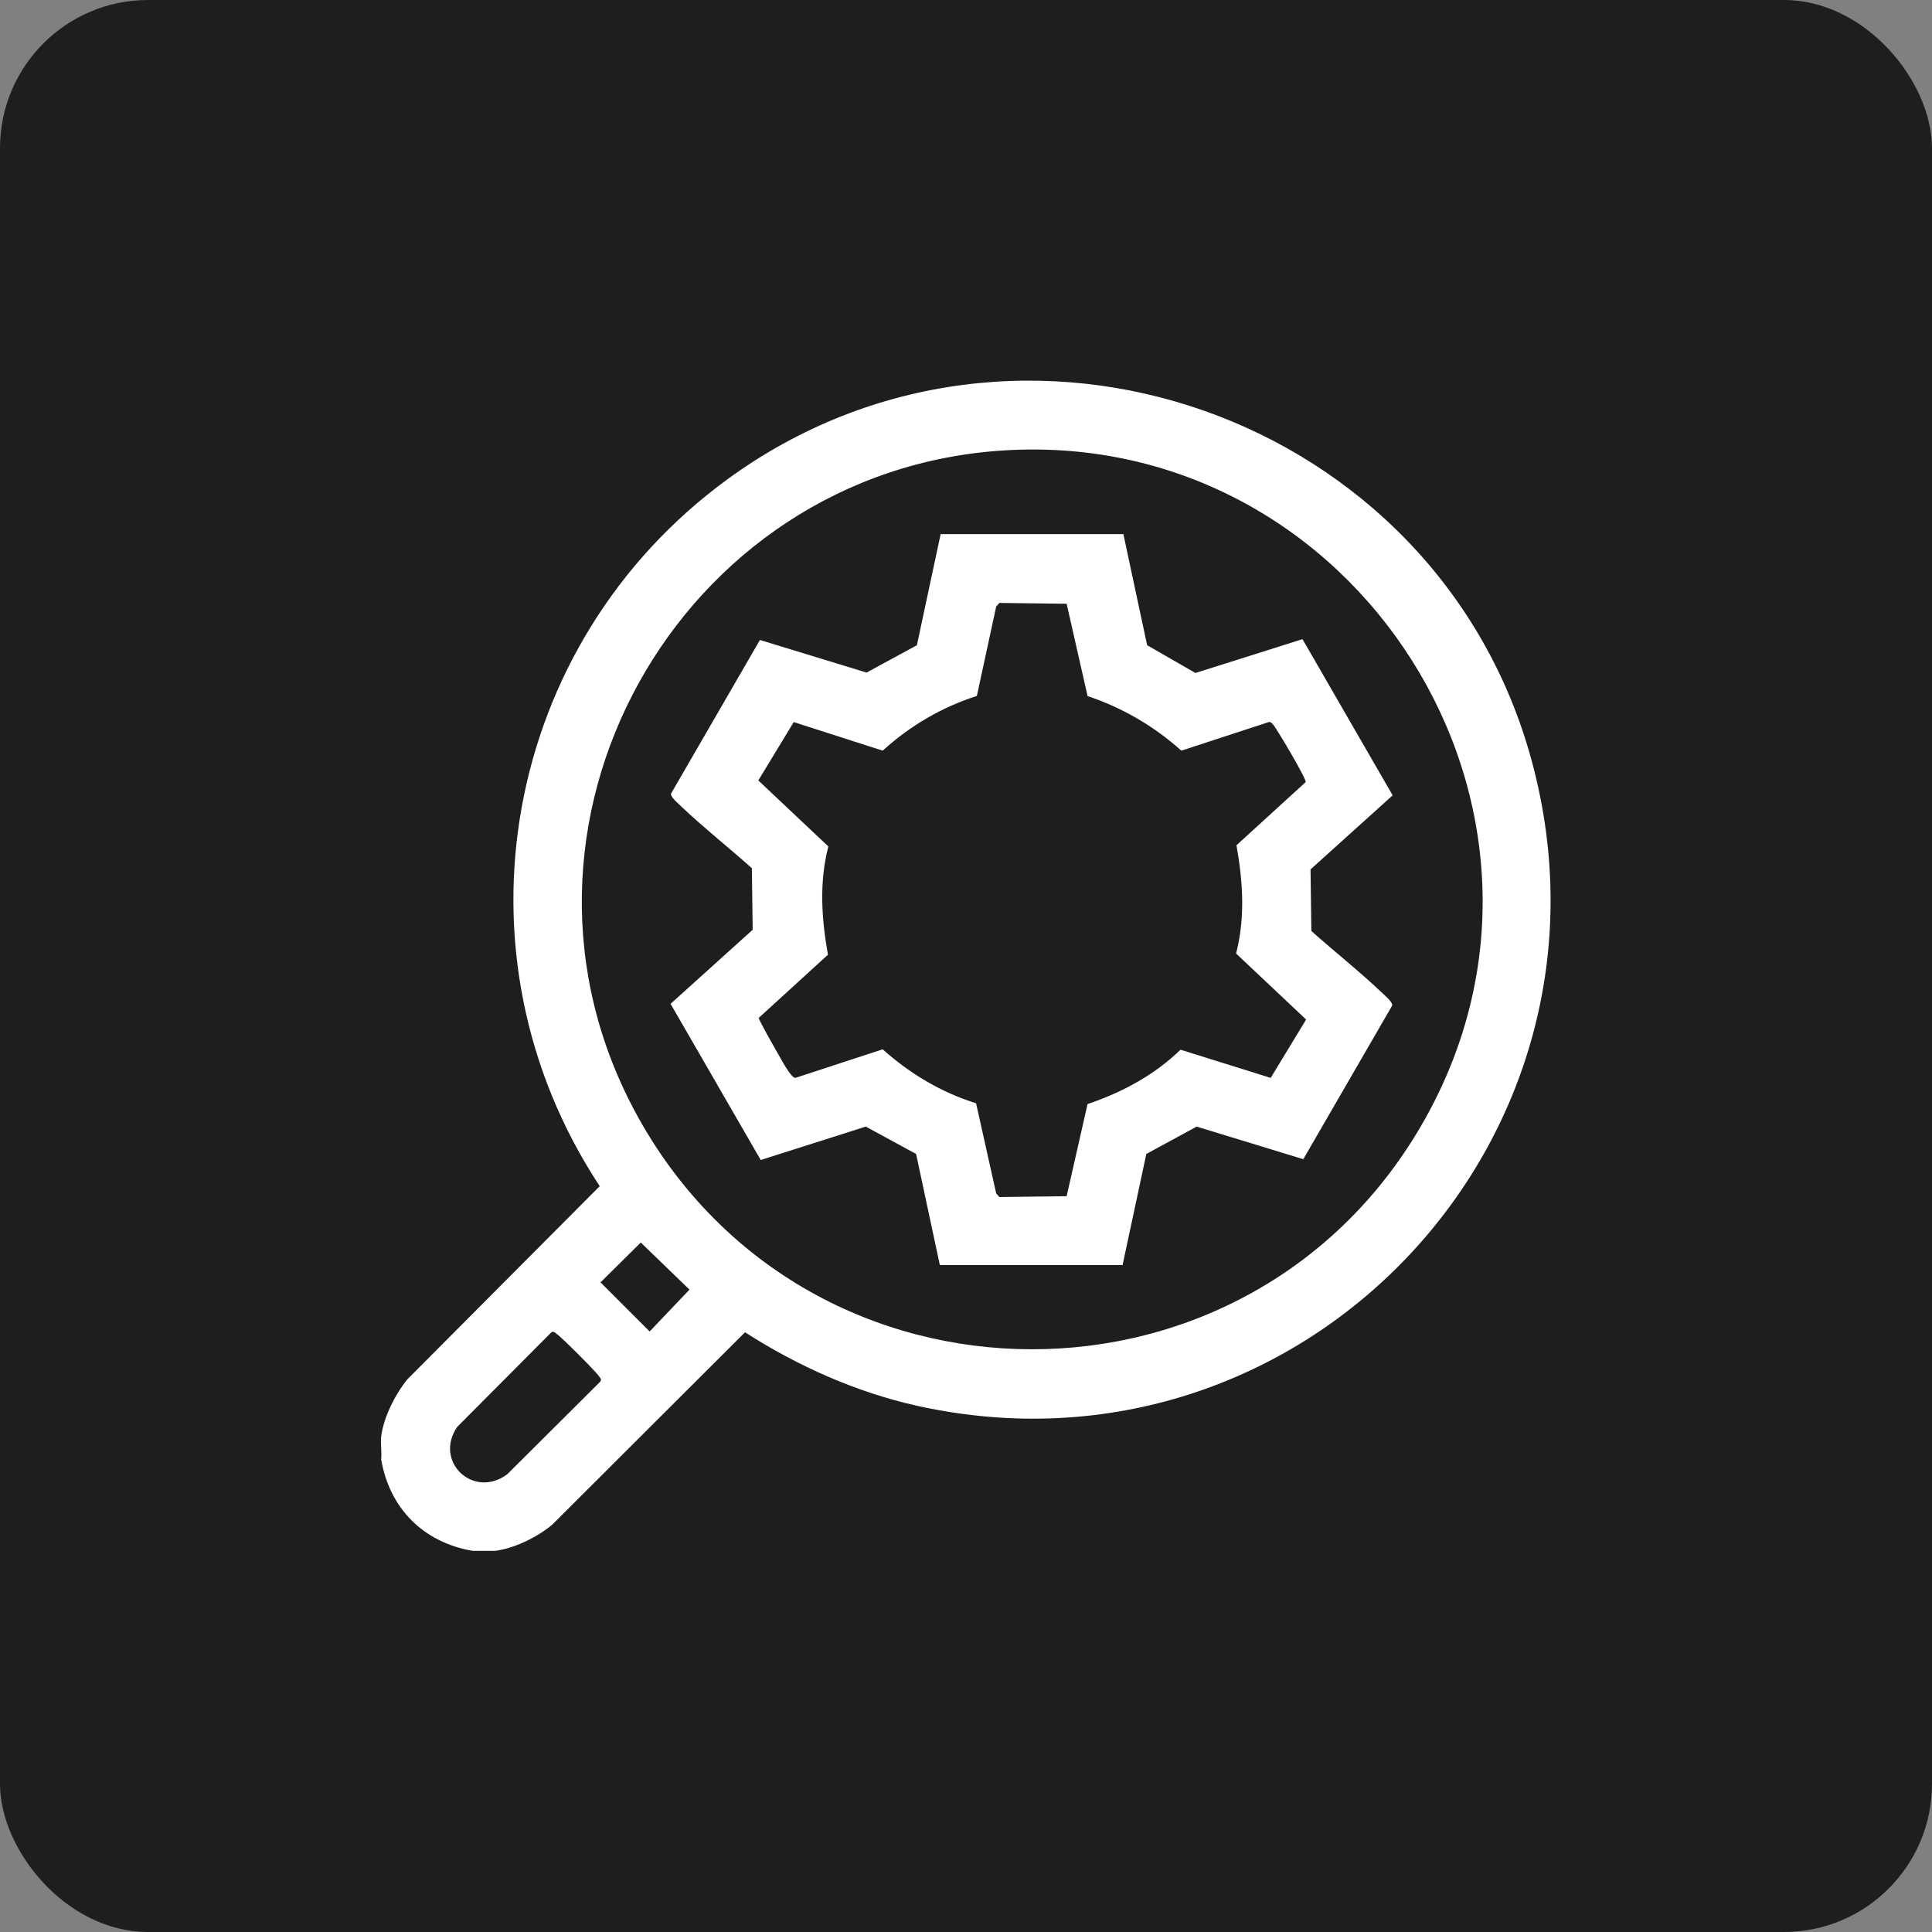
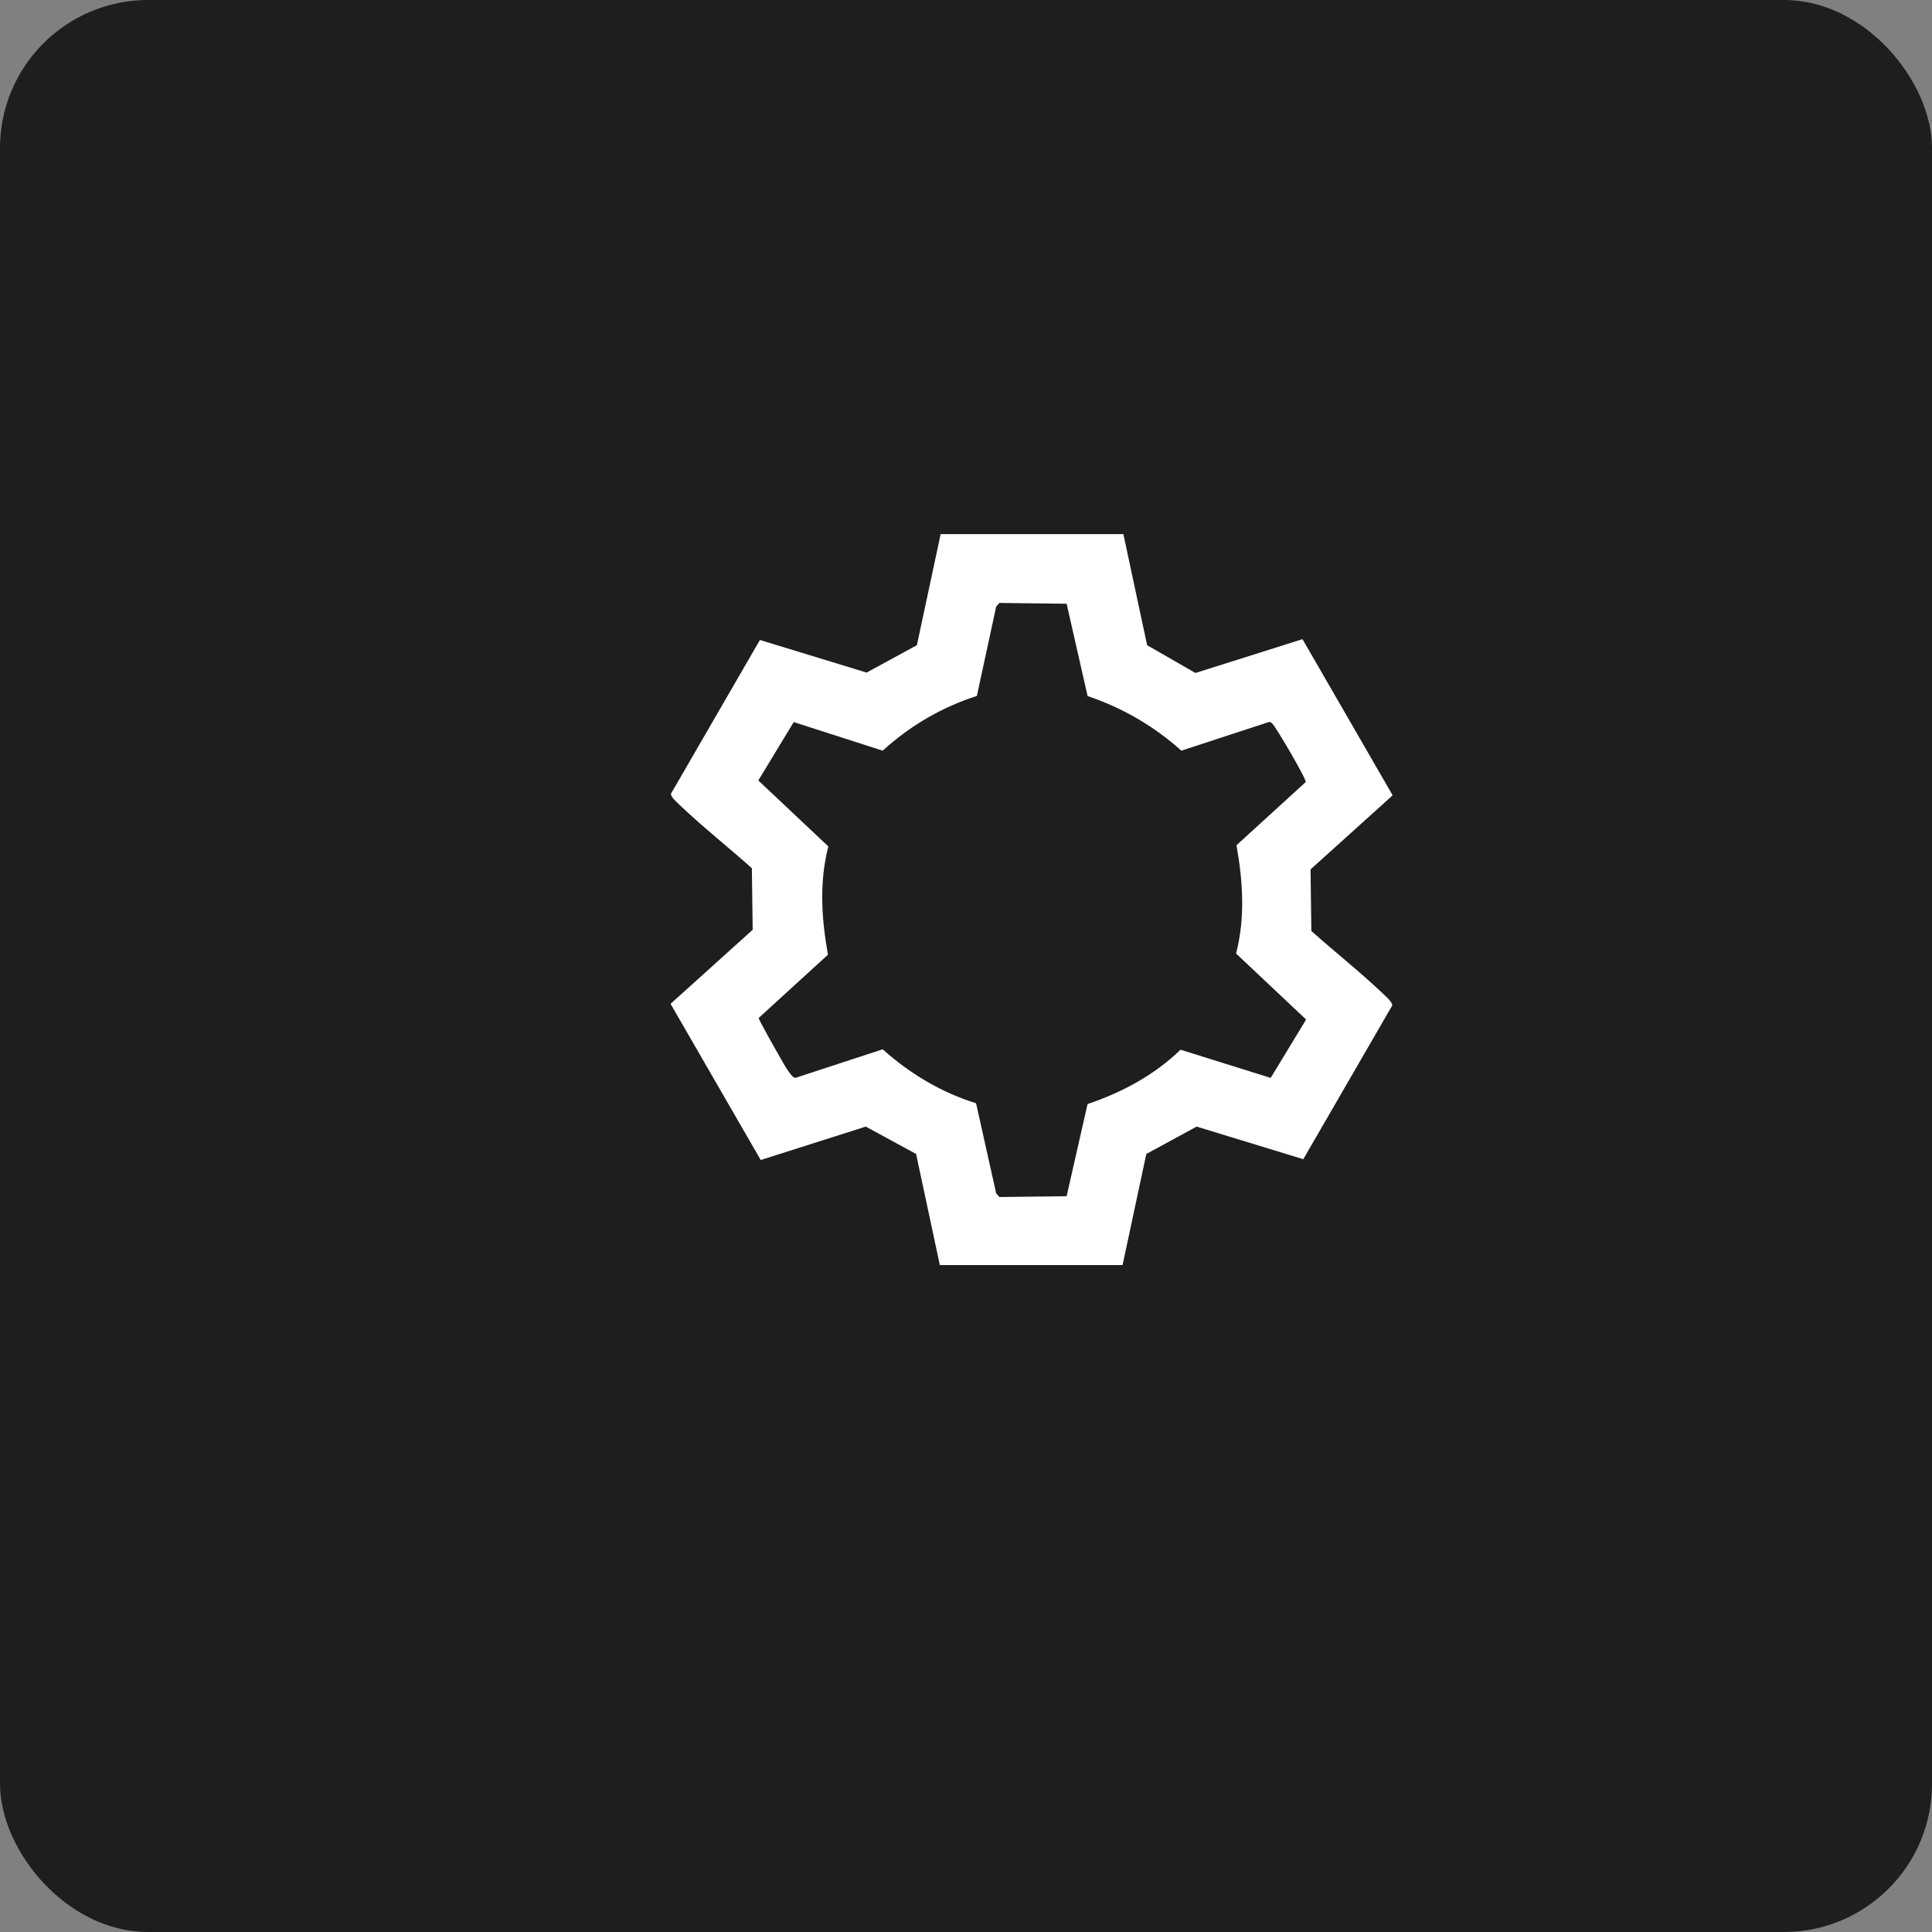
<svg xmlns="http://www.w3.org/2000/svg" id="Layer_1" data-name="Layer 1" viewBox="0 0 48 48">
  <rect x="0" y="0" width="48" height="48" fill="#808080" stroke="none" />
  <defs>
    <style>      .cls-1 {        fill: #fff;      }      .cls-2 {        fill: #1e1e1e;      }    </style>
  </defs>
  <rect class="cls-2" y="0" width="48" height="48" rx="3.68" ry="3.68" />
  <g>
-     <path class="cls-1" d="M12.31,38.53h-.57c-1.22-.21-2.06-1.05-2.27-2.27.02-.18-.02-.39,0-.57.06-.48.35-1.05.65-1.42l4.78-4.8c-3.82-5.79-2.4-13.49,3.17-17.56,7.24-5.29,17.67-1.6,19.99,7.01,2.54,9.42-5.74,18.11-15.26,16.01-1.53-.34-2.98-.99-4.29-1.83l-4.79,4.78c-.37.31-.94.59-1.42.65ZM24.95,11.19c-8.11.5-13.07,9.39-9.1,16.56,4.25,7.68,15.28,7.7,19.56.04,4.31-7.7-1.72-17.14-10.46-16.6ZM15.92,30.87l-1,.99,1.22,1.22.99-1.04-1.21-1.17ZM13.71,33.09l-2.35,2.36c-.59.86.4,1.8,1.24,1.18l2.31-2.3c.05-.07,0-.09-.03-.14-.08-.12-.94-.98-1.05-1.05-.03-.02-.06-.06-.11-.05Z" />
    <path class="cls-1" d="M27.91,13.27l.59,2.76,1.2.69,2.66-.84,2.24,3.88-2.04,1.84.02,1.53c.57.51,1.18.99,1.74,1.52.07.07.28.24.27.33l-2.21,3.82-2.65-.81-1.25.68-.59,2.76h-4.54l-.59-2.76-1.25-.68-2.61.83-2.24-3.88,2.04-1.84-.02-1.53c-.57-.51-1.18-.99-1.74-1.52-.07-.07-.28-.24-.27-.33l2.21-3.82,2.65.81,1.25-.68.59-2.76h4.54ZM27.02,17.29l-.52-2.29-1.67-.02-.08.09-.48,2.22c-.87.28-1.66.74-2.34,1.36l-2.21-.71-.88,1.45,1.74,1.64c-.23.89-.17,1.79-.01,2.69l-1.72,1.57c0,.05.42.79.49.91.07.12.31.58.42.58l2.17-.71c.67.6,1.45,1.07,2.32,1.34l.5,2.24.08.09,1.67-.02.52-2.29c.86-.29,1.66-.72,2.31-1.35l2.24.7.88-1.45-1.74-1.64c.23-.89.17-1.79.01-2.69l1.72-1.57c.02-.08-.75-1.38-.82-1.44-.03-.03-.05-.06-.1-.05l-2.17.71c-.68-.61-1.47-1.07-2.34-1.36Z" />
  </g>
</svg>